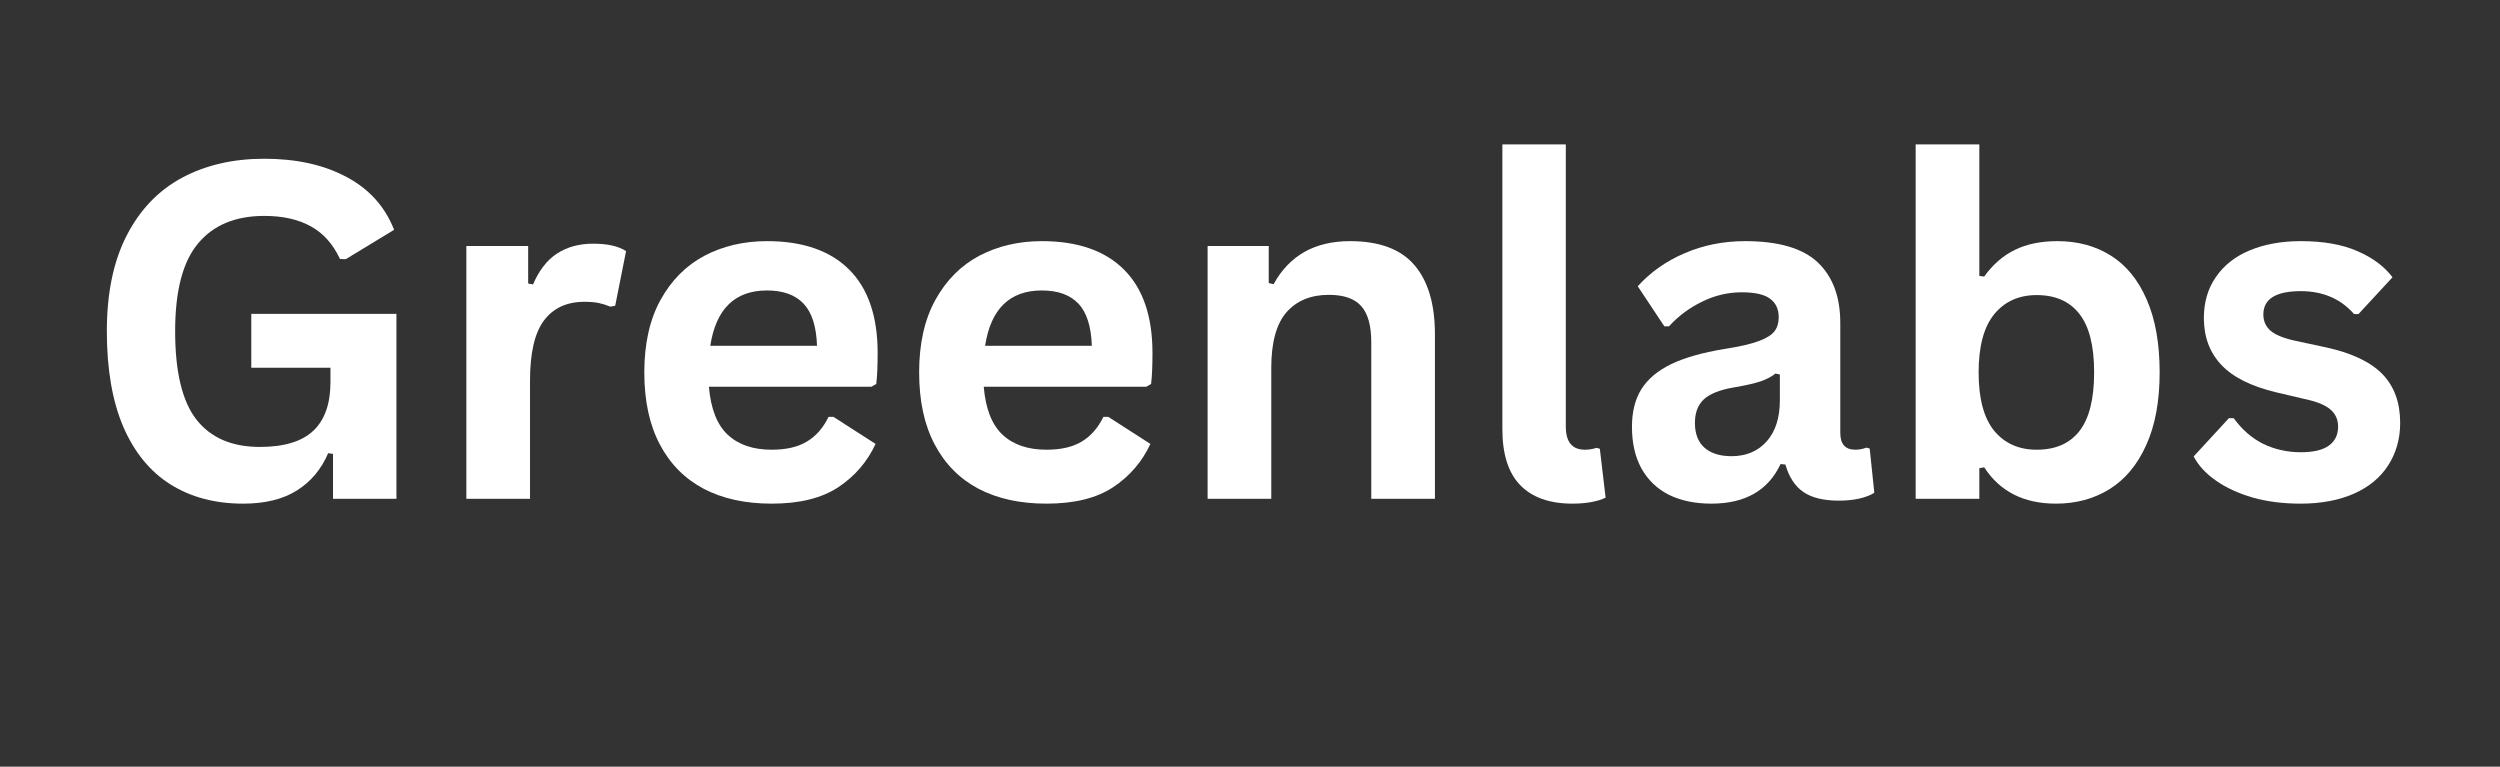
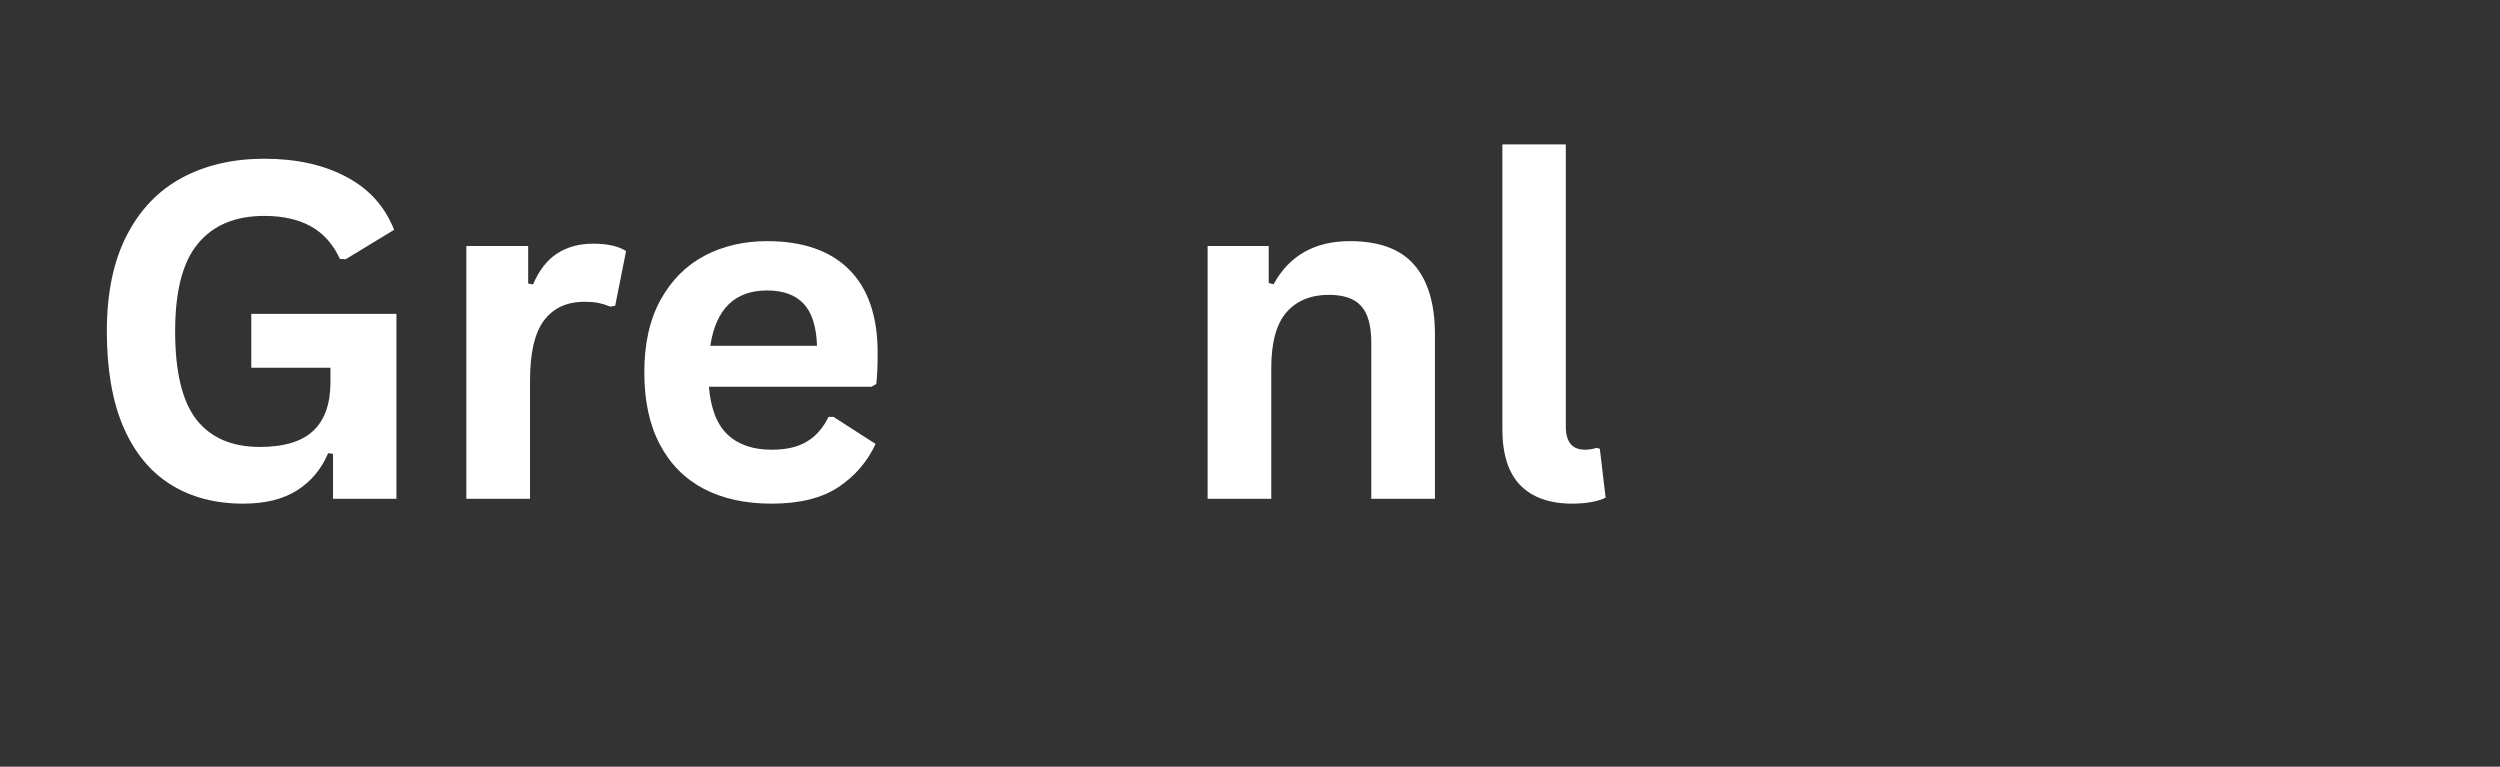
<svg xmlns="http://www.w3.org/2000/svg" width="225" zoomAndPan="magnify" viewBox="0 0 168.75 51.75" height="69" preserveAspectRatio="xMidYMid meet" version="1.0">
  <rect x="0" y="0" width="168.75" height="51.75" fill="#333333" stroke="none" />
  <defs>
    <g />
    <clipPath id="fce039d42f">
      <rect x="0" width="159" y="0" height="45" />
    </clipPath>
  </defs>
  <g transform="matrix(1, 0, 0, 1, 5, 1)">
    <g clip-path="url(#fce039d42f)">
      <g fill="#ffffff" fill-opacity="1">
        <g transform="translate(0.431, 32.668)">
          <g>
            <path d="M 10.984 0.328 C 9.098 0.328 7.461 -0.102 6.078 -0.969 C 4.703 -1.832 3.641 -3.129 2.891 -4.859 C 2.148 -6.598 1.781 -8.75 1.781 -11.312 C 1.781 -13.883 2.227 -16.039 3.125 -17.781 C 4.02 -19.52 5.266 -20.816 6.859 -21.672 C 8.453 -22.523 10.301 -22.953 12.406 -22.953 C 14.57 -22.953 16.414 -22.547 17.938 -21.734 C 19.469 -20.93 20.547 -19.738 21.172 -18.156 L 17.906 -16.172 L 17.516 -16.188 C 17.047 -17.195 16.391 -17.93 15.547 -18.391 C 14.711 -18.859 13.664 -19.094 12.406 -19.094 C 10.457 -19.094 8.969 -18.473 7.938 -17.234 C 6.906 -16.004 6.391 -14.031 6.391 -11.312 C 6.391 -8.57 6.867 -6.582 7.828 -5.344 C 8.797 -4.113 10.223 -3.5 12.109 -3.5 C 13.742 -3.5 14.945 -3.863 15.719 -4.594 C 16.488 -5.32 16.875 -6.414 16.875 -7.875 L 16.875 -8.844 L 11.531 -8.844 L 11.531 -12.484 L 21.328 -12.484 L 21.328 0 L 17.047 0 L 17.047 -3.031 L 16.719 -3.078 C 16.258 -1.992 15.555 -1.156 14.609 -0.562 C 13.672 0.031 12.461 0.328 10.984 0.328 Z M 10.984 0.328 " />
          </g>
        </g>
        <g transform="translate(24.026, 32.668)">
          <g>
            <path d="M 2.453 0 L 2.453 -17.062 L 6.625 -17.062 L 6.625 -14.531 L 6.953 -14.469 C 7.359 -15.414 7.895 -16.109 8.562 -16.547 C 9.238 -16.992 10.055 -17.219 11.016 -17.219 C 11.984 -17.219 12.723 -17.051 13.234 -16.719 L 12.5 -13.031 L 12.172 -12.969 C 11.898 -13.082 11.633 -13.164 11.375 -13.219 C 11.113 -13.27 10.797 -13.297 10.422 -13.297 C 9.234 -13.297 8.32 -12.875 7.688 -12.031 C 7.062 -11.188 6.75 -9.836 6.75 -7.984 L 6.75 0 Z M 2.453 0 " />
          </g>
        </g>
      </g>
      <g fill="#ffffff" fill-opacity="1">
        <g transform="translate(36.96, 32.668)">
          <g>
            <path d="M 16.859 -7.562 L 5.891 -7.562 C 6.016 -6.082 6.438 -5.004 7.156 -4.328 C 7.883 -3.648 8.875 -3.312 10.125 -3.312 C 11.102 -3.312 11.895 -3.492 12.5 -3.859 C 13.113 -4.223 13.602 -4.781 13.969 -5.531 L 14.297 -5.531 L 17.141 -3.703 C 16.586 -2.504 15.75 -1.531 14.625 -0.781 C 13.5 -0.039 12 0.328 10.125 0.328 C 8.352 0.328 6.828 -0.004 5.547 -0.672 C 4.266 -1.348 3.273 -2.348 2.578 -3.672 C 1.879 -4.992 1.531 -6.613 1.531 -8.531 C 1.531 -10.469 1.895 -12.098 2.625 -13.422 C 3.363 -14.754 4.352 -15.75 5.594 -16.406 C 6.844 -17.062 8.25 -17.391 9.812 -17.391 C 12.227 -17.391 14.078 -16.75 15.359 -15.469 C 16.641 -14.188 17.281 -12.312 17.281 -9.844 C 17.281 -8.945 17.25 -8.25 17.188 -7.75 Z M 13.188 -10.328 C 13.145 -11.629 12.844 -12.578 12.281 -13.172 C 11.719 -13.766 10.895 -14.062 9.812 -14.062 C 7.645 -14.062 6.367 -12.816 5.984 -10.328 Z M 13.188 -10.328 " />
          </g>
        </g>
        <g transform="translate(55.511, 32.668)">
          <g>
-             <path d="M 16.859 -7.562 L 5.891 -7.562 C 6.016 -6.082 6.438 -5.004 7.156 -4.328 C 7.883 -3.648 8.875 -3.312 10.125 -3.312 C 11.102 -3.312 11.895 -3.492 12.5 -3.859 C 13.113 -4.223 13.602 -4.781 13.969 -5.531 L 14.297 -5.531 L 17.141 -3.703 C 16.586 -2.504 15.75 -1.531 14.625 -0.781 C 13.5 -0.039 12 0.328 10.125 0.328 C 8.352 0.328 6.828 -0.004 5.547 -0.672 C 4.266 -1.348 3.273 -2.348 2.578 -3.672 C 1.879 -4.992 1.531 -6.613 1.531 -8.531 C 1.531 -10.469 1.895 -12.098 2.625 -13.422 C 3.363 -14.754 4.352 -15.75 5.594 -16.406 C 6.844 -17.062 8.25 -17.391 9.812 -17.391 C 12.227 -17.391 14.078 -16.75 15.359 -15.469 C 16.641 -14.188 17.281 -12.312 17.281 -9.844 C 17.281 -8.945 17.25 -8.25 17.188 -7.75 Z M 13.188 -10.328 C 13.145 -11.629 12.844 -12.578 12.281 -13.172 C 11.719 -13.766 10.895 -14.062 9.812 -14.062 C 7.645 -14.062 6.367 -12.816 5.984 -10.328 Z M 13.188 -10.328 " />
-           </g>
+             </g>
        </g>
        <g transform="translate(74.061, 32.668)">
          <g>
-             <path d="M 2.453 0 L 2.453 -17.062 L 6.578 -17.062 L 6.578 -14.562 L 6.906 -14.484 C 7.969 -16.422 9.688 -17.391 12.062 -17.391 C 14.039 -17.391 15.488 -16.852 16.406 -15.781 C 17.332 -14.707 17.797 -13.145 17.797 -11.094 L 17.797 0 L 13.5 0 L 13.5 -10.562 C 13.5 -11.695 13.27 -12.516 12.812 -13.016 C 12.363 -13.516 11.641 -13.766 10.641 -13.766 C 9.41 -13.766 8.453 -13.367 7.766 -12.578 C 7.086 -11.785 6.75 -10.535 6.75 -8.828 L 6.75 0 Z M 2.453 0 " />
+             <path d="M 2.453 0 L 2.453 -17.062 L 6.578 -17.062 L 6.578 -14.562 L 6.906 -14.484 C 7.969 -16.422 9.688 -17.391 12.062 -17.391 C 14.039 -17.391 15.488 -16.852 16.406 -15.781 C 17.332 -14.707 17.797 -13.145 17.797 -11.094 L 17.797 0 L 13.5 0 L 13.5 -10.562 C 13.5 -11.695 13.27 -12.516 12.812 -13.016 C 12.363 -13.516 11.641 -13.766 10.641 -13.766 C 9.41 -13.766 8.453 -13.367 7.766 -12.578 C 7.086 -11.785 6.75 -10.535 6.75 -8.828 L 6.75 0 M 2.453 0 " />
          </g>
        </g>
        <g transform="translate(94.051, 32.668)">
          <g>
            <path d="M 7.094 0.328 C 5.551 0.328 4.375 -0.086 3.562 -0.922 C 2.758 -1.754 2.359 -3.016 2.359 -4.703 L 2.359 -23.922 L 6.641 -23.922 L 6.641 -4.875 C 6.641 -3.832 7.07 -3.312 7.938 -3.312 C 8.188 -3.312 8.445 -3.352 8.719 -3.438 L 8.938 -3.375 L 9.328 -0.078 C 9.086 0.047 8.77 0.145 8.375 0.219 C 7.988 0.289 7.562 0.328 7.094 0.328 Z M 7.094 0.328 " />
          </g>
        </g>
        <g transform="translate(103.86, 32.668)">
          <g>
-             <path d="M 6.656 0.328 C 5.562 0.328 4.609 0.129 3.797 -0.266 C 2.992 -0.672 2.375 -1.266 1.938 -2.047 C 1.508 -2.828 1.297 -3.766 1.297 -4.859 C 1.297 -5.867 1.508 -6.719 1.938 -7.406 C 2.375 -8.094 3.047 -8.656 3.953 -9.094 C 4.867 -9.531 6.055 -9.867 7.516 -10.109 C 8.535 -10.266 9.312 -10.441 9.844 -10.641 C 10.375 -10.836 10.734 -11.062 10.922 -11.312 C 11.109 -11.562 11.203 -11.875 11.203 -12.25 C 11.203 -12.801 11.008 -13.219 10.625 -13.5 C 10.25 -13.789 9.613 -13.938 8.719 -13.938 C 7.77 -13.938 6.867 -13.723 6.016 -13.297 C 5.16 -12.879 4.422 -12.328 3.797 -11.641 L 3.484 -11.641 L 1.688 -14.344 C 2.551 -15.301 3.609 -16.047 4.859 -16.578 C 6.109 -17.117 7.469 -17.391 8.938 -17.391 C 11.195 -17.391 12.832 -16.91 13.844 -15.953 C 14.852 -14.992 15.359 -13.633 15.359 -11.875 L 15.359 -4.453 C 15.359 -3.691 15.695 -3.312 16.375 -3.312 C 16.625 -3.312 16.875 -3.359 17.125 -3.453 L 17.344 -3.391 L 17.656 -0.406 C 17.414 -0.25 17.082 -0.117 16.656 -0.016 C 16.238 0.078 15.773 0.125 15.266 0.125 C 14.242 0.125 13.445 -0.066 12.875 -0.453 C 12.301 -0.848 11.895 -1.469 11.656 -2.312 L 11.328 -2.344 C 10.492 -0.562 8.938 0.328 6.656 0.328 Z M 8.016 -2.875 C 9.004 -2.875 9.797 -3.207 10.391 -3.875 C 10.984 -4.539 11.281 -5.469 11.281 -6.656 L 11.281 -8.391 L 10.984 -8.453 C 10.723 -8.242 10.383 -8.066 9.969 -7.922 C 9.551 -7.785 8.953 -7.648 8.172 -7.516 C 7.242 -7.359 6.57 -7.094 6.156 -6.719 C 5.75 -6.344 5.547 -5.812 5.547 -5.125 C 5.547 -4.383 5.766 -3.82 6.203 -3.438 C 6.641 -3.062 7.242 -2.875 8.016 -2.875 Z M 8.016 -2.875 " />
-           </g>
+             </g>
        </g>
        <g transform="translate(121.854, 32.668)">
          <g>
-             <path d="M 11.922 0.328 C 9.754 0.328 8.141 -0.488 7.078 -2.125 L 6.75 -2.062 L 6.75 0 L 2.453 0 L 2.453 -23.922 L 6.75 -23.922 L 6.75 -15.047 L 7.078 -15 C 7.66 -15.812 8.348 -16.41 9.141 -16.797 C 9.941 -17.191 10.898 -17.391 12.016 -17.391 C 13.398 -17.391 14.609 -17.062 15.641 -16.406 C 16.672 -15.758 17.473 -14.773 18.047 -13.453 C 18.629 -12.129 18.922 -10.488 18.922 -8.531 C 18.922 -6.582 18.617 -4.945 18.016 -3.625 C 17.422 -2.301 16.598 -1.312 15.547 -0.656 C 14.492 0 13.285 0.328 11.922 0.328 Z M 10.625 -3.312 C 11.883 -3.312 12.844 -3.727 13.5 -4.562 C 14.164 -5.406 14.5 -6.727 14.5 -8.531 C 14.5 -10.332 14.164 -11.648 13.5 -12.484 C 12.844 -13.328 11.883 -13.75 10.625 -13.75 C 9.414 -13.75 8.457 -13.316 7.75 -12.453 C 7.051 -11.586 6.703 -10.281 6.703 -8.531 C 6.703 -6.77 7.051 -5.457 7.75 -4.594 C 8.457 -3.738 9.414 -3.312 10.625 -3.312 Z M 10.625 -3.312 " />
-           </g>
+             </g>
        </g>
        <g transform="translate(142.292, 32.668)">
          <g>
-             <path d="M 7.984 0.328 C 6.816 0.328 5.75 0.191 4.781 -0.078 C 3.812 -0.359 2.984 -0.738 2.297 -1.219 C 1.609 -1.695 1.102 -2.242 0.781 -2.859 L 3.156 -5.438 L 3.484 -5.438 C 4.047 -4.664 4.711 -4.086 5.484 -3.703 C 6.266 -3.328 7.109 -3.141 8.016 -3.141 C 8.848 -3.141 9.473 -3.285 9.891 -3.578 C 10.316 -3.879 10.531 -4.312 10.531 -4.875 C 10.531 -5.312 10.379 -5.676 10.078 -5.969 C 9.773 -6.258 9.285 -6.488 8.609 -6.656 L 6.344 -7.188 C 4.656 -7.594 3.422 -8.211 2.641 -9.047 C 1.859 -9.879 1.469 -10.93 1.469 -12.203 C 1.469 -13.266 1.738 -14.188 2.281 -14.969 C 2.82 -15.758 3.582 -16.359 4.562 -16.766 C 5.551 -17.18 6.703 -17.391 8.016 -17.391 C 9.547 -17.391 10.816 -17.164 11.828 -16.719 C 12.848 -16.281 13.641 -15.691 14.203 -14.953 L 11.906 -12.469 L 11.609 -12.469 C 11.129 -13.008 10.594 -13.398 10 -13.641 C 9.406 -13.891 8.742 -14.016 8.016 -14.016 C 6.328 -14.016 5.484 -13.488 5.484 -12.438 C 5.484 -12 5.641 -11.641 5.953 -11.359 C 6.266 -11.078 6.816 -10.848 7.609 -10.672 L 9.719 -10.219 C 11.445 -9.844 12.711 -9.242 13.516 -8.422 C 14.316 -7.598 14.719 -6.5 14.719 -5.125 C 14.719 -4.039 14.445 -3.082 13.906 -2.25 C 13.375 -1.426 12.602 -0.789 11.594 -0.344 C 10.582 0.102 9.379 0.328 7.984 0.328 Z M 7.984 0.328 " />
-           </g>
+             </g>
        </g>
      </g>
    </g>
  </g>
</svg>